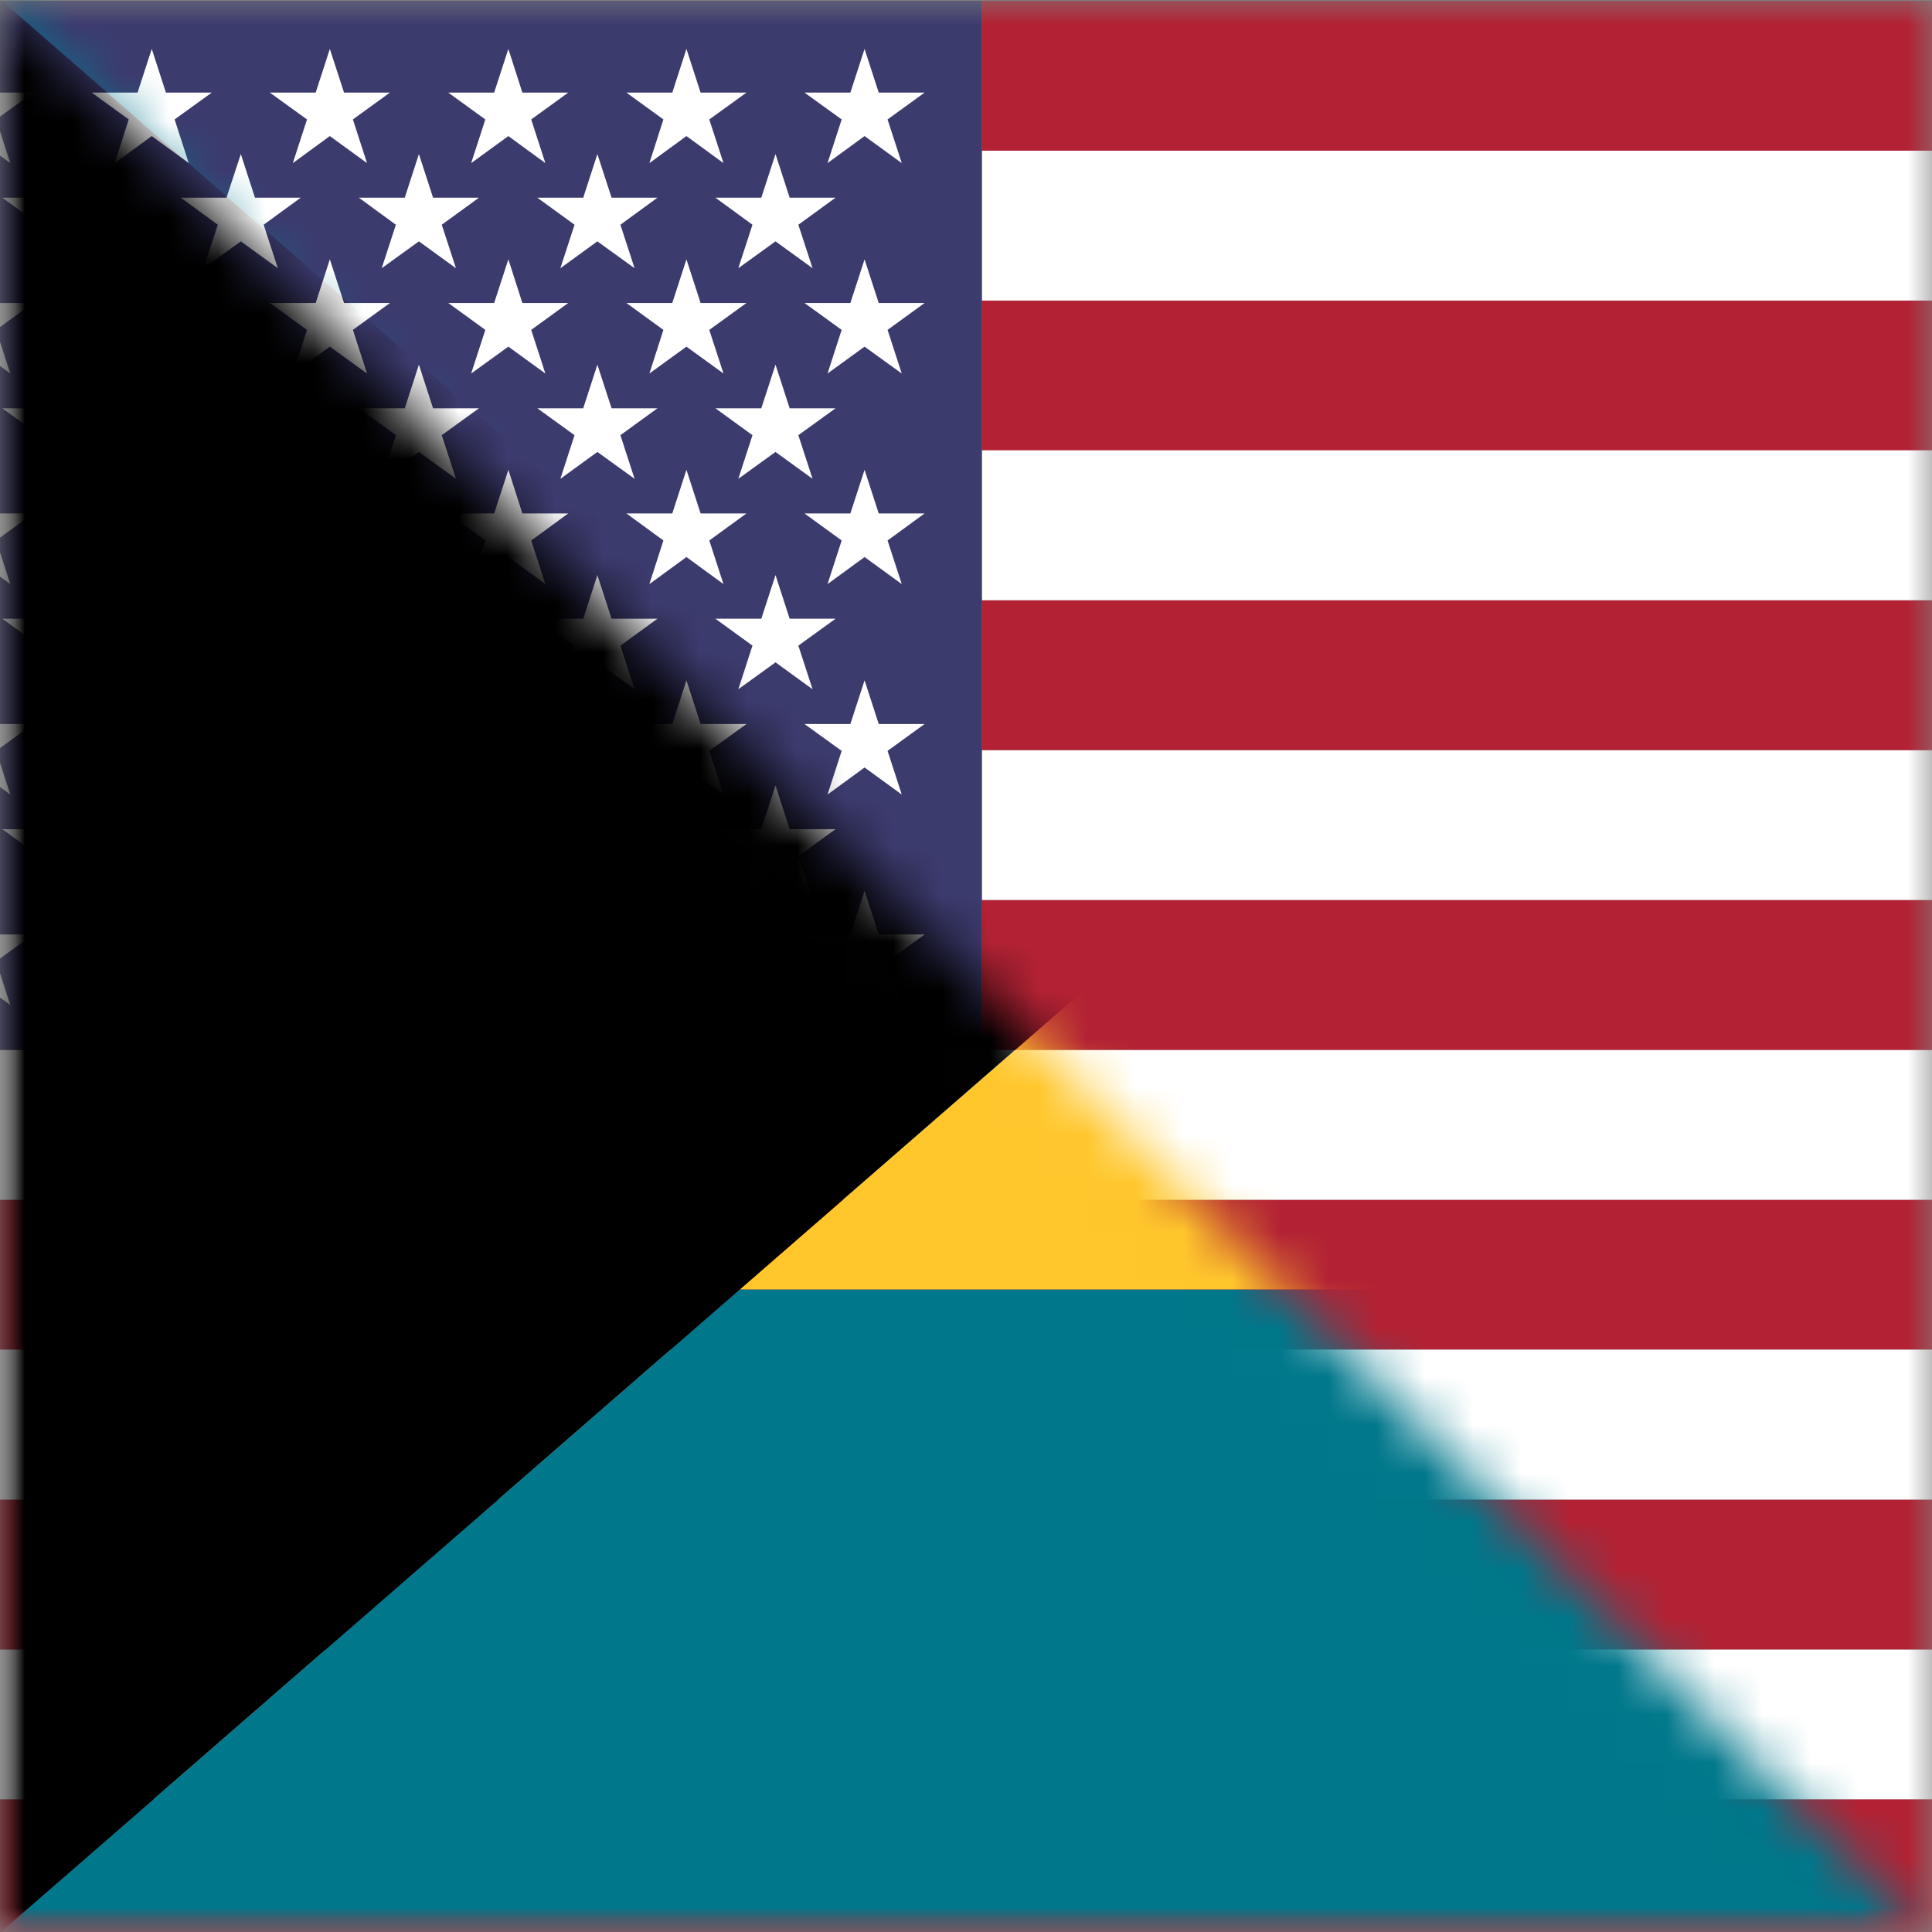
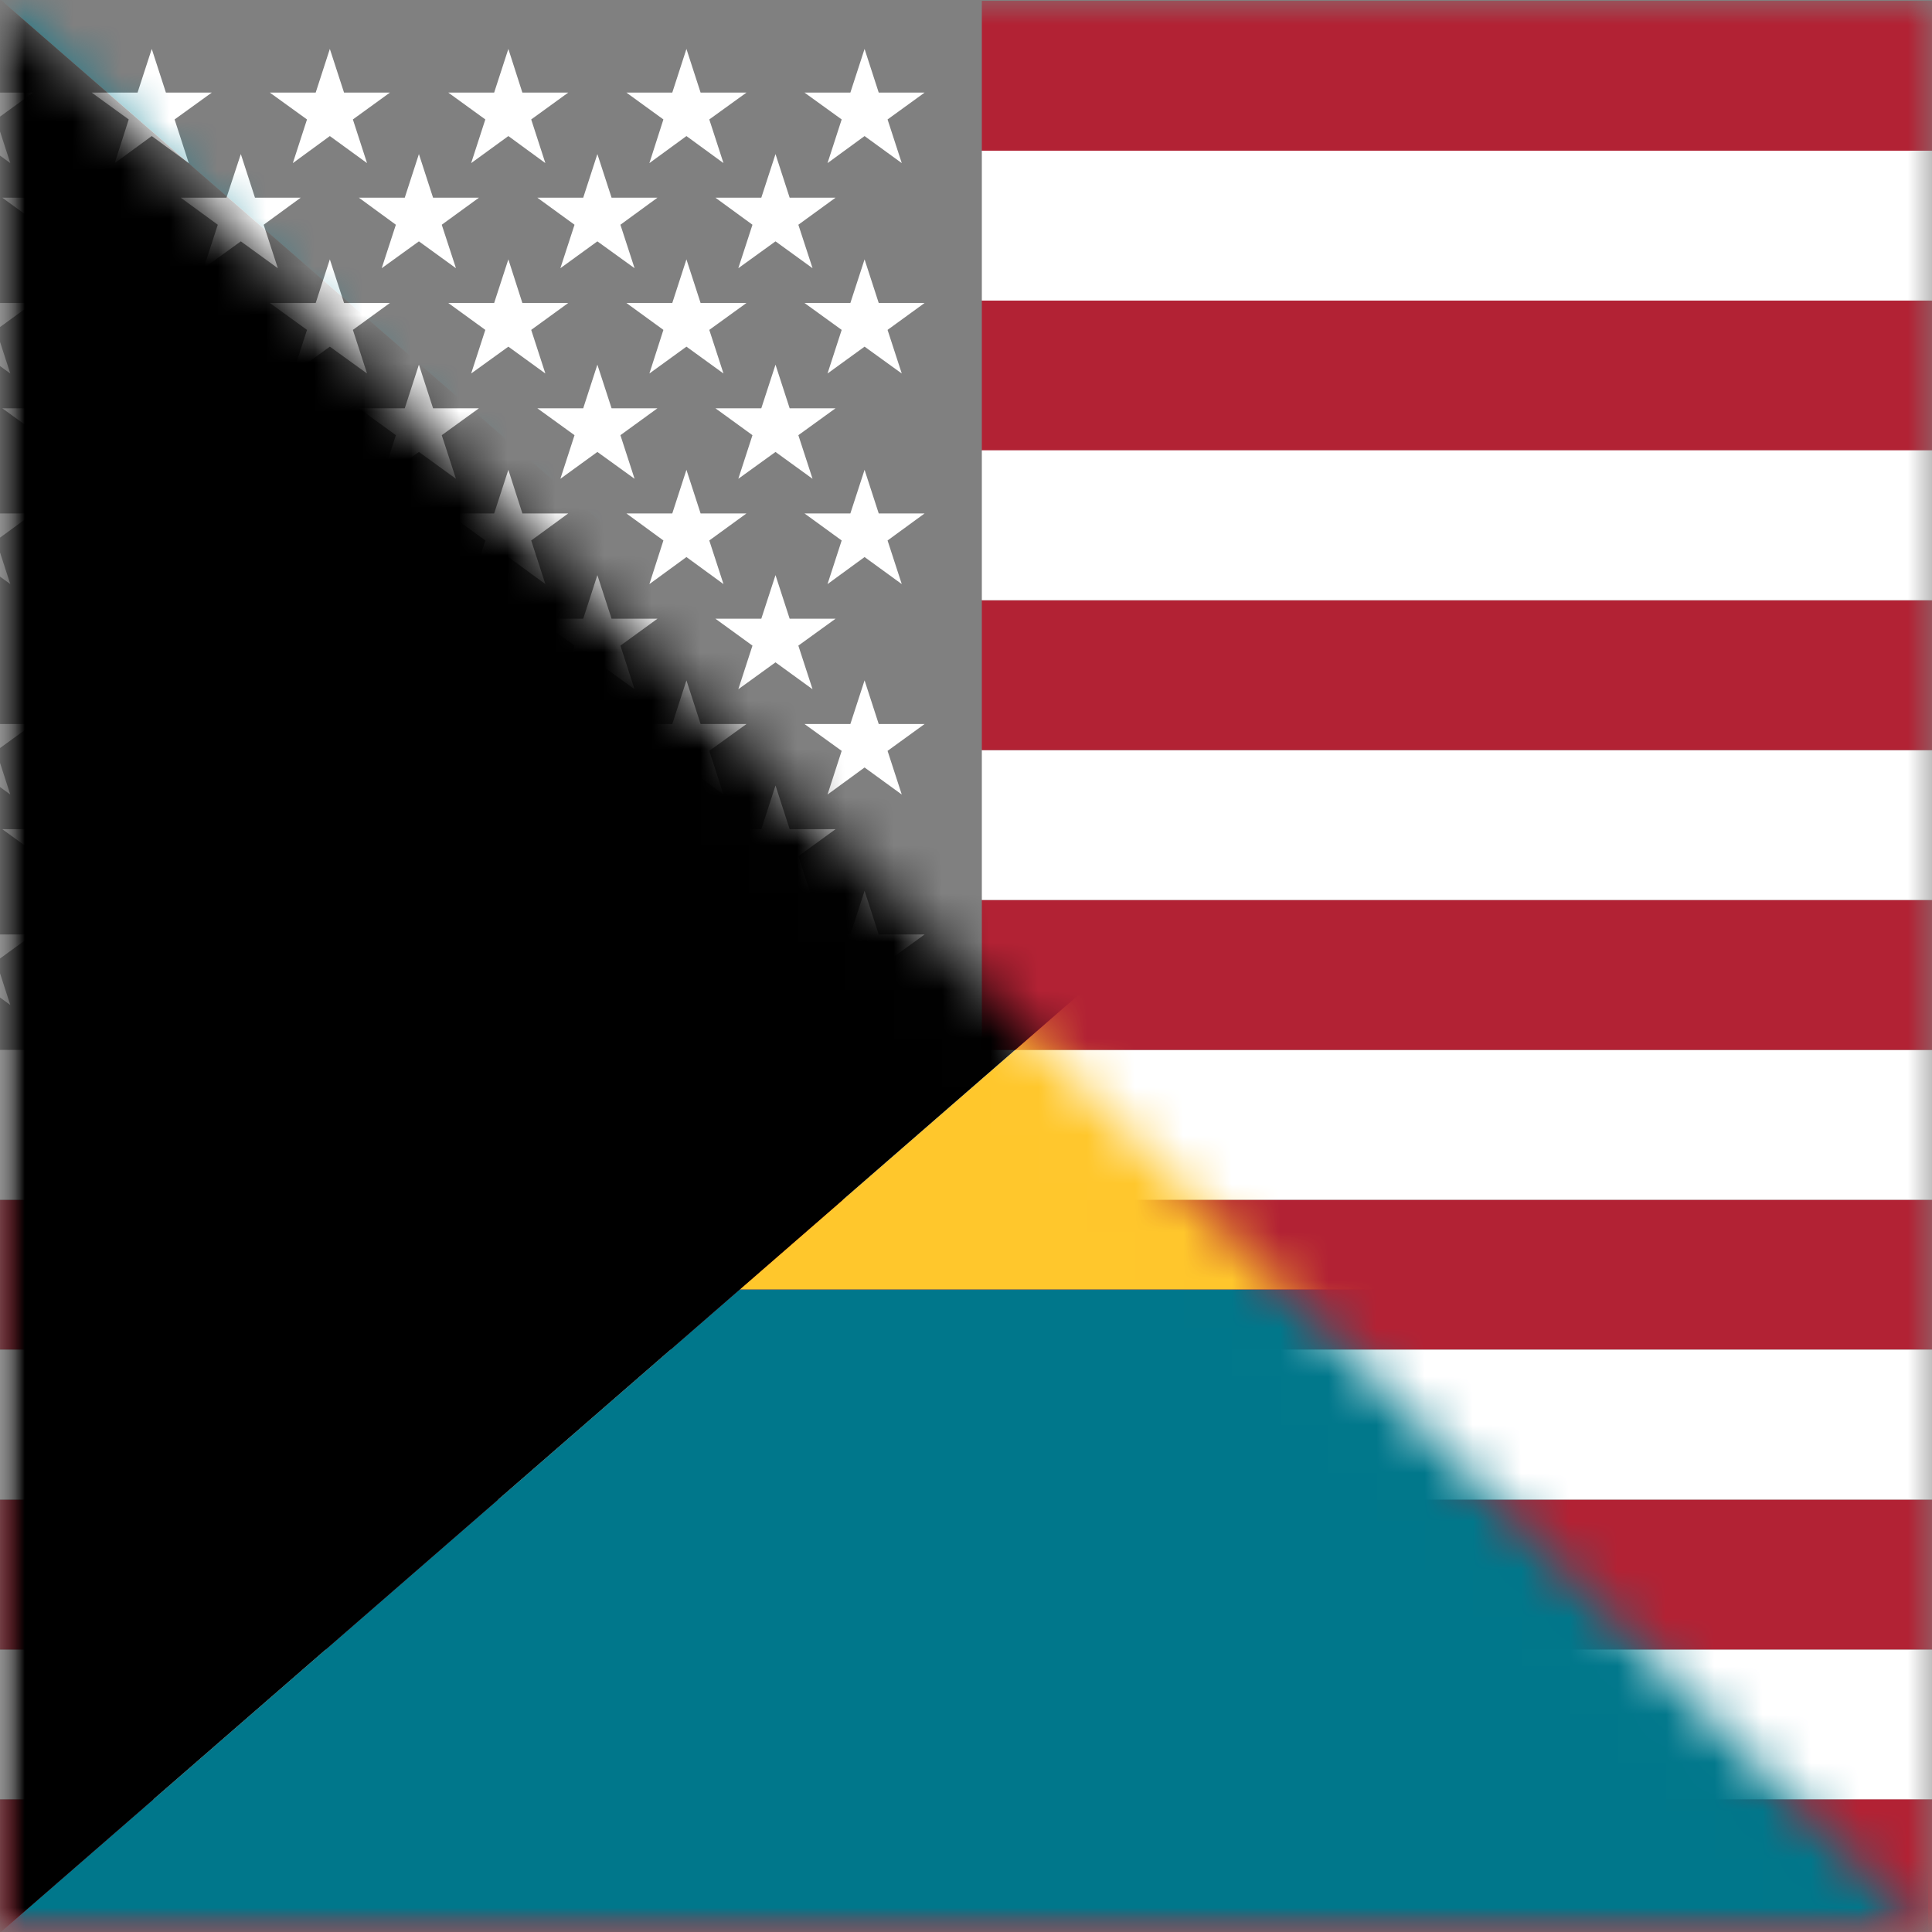
<svg xmlns="http://www.w3.org/2000/svg" width="40" height="40" viewBox="0 0 40 40" fill="none">
  <rect x="0" y="0" width="40" height="40" fill="#808080" stroke="none" />
  <mask id="mask0_5017_82792" style="mask-type:luminance" maskUnits="userSpaceOnUse" x="0" y="0" width="40" height="40">
    <path d="M40 0H0V40H40V0Z" fill="white" />
  </mask>
  <g mask="url(#mask0_5017_82792)">
    <path d="M53.328 37.25H-6.672V40.353H53.328V37.25Z" fill="#B22234" />
    <path d="M53.328 34.15H-6.672V37.253H53.328V34.15Z" fill="white" />
    <path d="M53.328 31.047H-6.672V34.15H53.328V31.047Z" fill="#B22234" />
    <path d="M53.328 24.84H-6.672V27.943H53.328V24.84Z" fill="#B22234" />
    <path d="M53.328 27.943H-6.672V31.047H53.328V27.943Z" fill="white" />
    <path d="M53.328 21.737H-6.672V24.84H53.328V21.737Z" fill="white" />
    <path d="M53.328 18.633H20.328V21.737H53.328V18.633Z" fill="#B22234" />
    <path d="M53.328 15.53H20.328V18.633H53.328V15.53Z" fill="white" />
    <path d="M53.328 12.427H20.328V15.53H53.328V12.427Z" fill="#B22234" />
    <path d="M53.328 6.223H20.328V9.327H53.328V6.223Z" fill="#B22234" />
    <path d="M53.328 9.323H20.328V12.427H53.328V9.323Z" fill="white" />
    <path d="M53.328 3.12H20.328V6.223H53.328V3.12Z" fill="white" />
    <path d="M53.328 0.017H20.328V3.12H53.328V0.017Z" fill="#B22234" />
-     <path d="M20.328 0.017H-6.672V21.737H20.328V0.017Z" fill="#3C3B6E" />
    <path fill-rule="evenodd" clip-rule="evenodd" d="M-0.554 1.013L-0.847 1.917H-1.797L-1.03 2.473L-1.324 3.377L-0.554 2.817L0.213 3.377L-0.08 2.473L0.686 1.917H-0.264L-0.554 1.013Z" fill="white" />
    <path fill-rule="evenodd" clip-rule="evenodd" d="M-0.554 5.37L-0.847 6.273H-1.797L-1.03 6.83L-1.324 7.733L-0.554 7.177L0.213 7.733L-0.08 6.83L0.686 6.273H-0.264L-0.554 5.37Z" fill="white" />
    <path fill-rule="evenodd" clip-rule="evenodd" d="M-0.554 9.727L-0.847 10.63H-1.797L-1.03 11.19L-1.324 12.093L-0.554 11.533L0.213 12.093L-0.08 11.19L0.686 10.63H-0.264L-0.554 9.727Z" fill="white" />
    <path fill-rule="evenodd" clip-rule="evenodd" d="M-0.554 14.086L-0.847 14.99H-1.797L-1.03 15.546L-1.324 16.45L-0.554 15.89L0.213 16.45L-0.08 15.546L0.686 14.99H-0.264L-0.554 14.086Z" fill="white" />
    <path fill-rule="evenodd" clip-rule="evenodd" d="M-0.554 18.443L-0.847 19.347H-1.797L-1.03 19.903L-1.324 20.807L-0.554 20.25L0.213 20.807L-0.08 19.903L0.686 19.347H-0.264L-0.554 18.443Z" fill="white" />
    <path fill-rule="evenodd" clip-rule="evenodd" d="M1.29 3.19L0.997 4.093H0.047L0.817 4.653L0.524 5.553L1.29 4.997L2.06 5.553L1.764 4.653L2.534 4.093H1.584L1.29 3.19Z" fill="white" />
    <path fill-rule="evenodd" clip-rule="evenodd" d="M1.29 7.55L0.997 8.453H0.047L0.817 9.01L0.524 9.913L1.29 9.357L2.06 9.913L1.764 9.01L2.534 8.453H1.584L1.29 7.55Z" fill="white" />
-     <path fill-rule="evenodd" clip-rule="evenodd" d="M1.29 11.907L0.997 12.81H0.047L0.817 13.367L0.524 14.27L1.29 13.713L2.06 14.27L1.764 13.367L2.534 12.81H1.584L1.29 11.907Z" fill="white" />
    <path fill-rule="evenodd" clip-rule="evenodd" d="M1.29 16.263L0.997 17.167H0.047L0.817 17.727L0.524 18.63L1.29 18.07L2.06 18.63L1.764 17.727L2.534 17.167H1.584L1.29 16.263Z" fill="white" />
    <path fill-rule="evenodd" clip-rule="evenodd" d="M3.142 1.013L2.848 1.917H1.898L2.665 2.473L2.375 3.377L3.142 2.817L3.908 3.377L3.615 2.473L4.385 1.917H3.435L3.142 1.013Z" fill="white" />
    <path fill-rule="evenodd" clip-rule="evenodd" d="M3.142 5.37L2.848 6.273H1.898L2.665 6.83L2.375 7.733L3.142 7.177L3.908 7.733L3.615 6.83L4.385 6.273H3.435L3.142 5.37Z" fill="white" />
    <path fill-rule="evenodd" clip-rule="evenodd" d="M3.142 9.727L2.848 10.63H1.898L2.665 11.19L2.375 12.093L3.142 11.533L3.908 12.093L3.615 11.19L4.385 10.63H3.435L3.142 9.727Z" fill="white" />
    <path fill-rule="evenodd" clip-rule="evenodd" d="M3.142 14.086L2.848 14.99H1.898L2.665 15.546L2.375 16.45L3.142 15.89L3.908 16.45L3.615 15.546L4.385 14.99H3.435L3.142 14.086Z" fill="white" />
    <path fill-rule="evenodd" clip-rule="evenodd" d="M3.142 18.443L2.848 19.347H1.898L2.665 19.903L2.375 20.807L3.142 20.25L3.908 20.807L3.615 19.903L4.385 19.347H3.435L3.142 18.443Z" fill="white" />
    <path fill-rule="evenodd" clip-rule="evenodd" d="M4.986 3.19L4.689 4.093H3.742L4.509 4.653L4.216 5.553L4.986 4.997L5.752 5.553L5.459 4.653L6.226 4.093H5.279L4.986 3.19Z" fill="white" />
    <path fill-rule="evenodd" clip-rule="evenodd" d="M4.986 7.55L4.689 8.453H3.742L4.509 9.01L4.216 9.913L4.986 9.357L5.752 9.913L5.459 9.01L6.226 8.453H5.279L4.986 7.55Z" fill="white" />
    <path fill-rule="evenodd" clip-rule="evenodd" d="M4.986 11.907L4.689 12.81H3.742L4.509 13.367L4.216 14.27L4.986 13.713L5.752 14.27L5.459 13.367L6.226 12.81H5.279L4.986 11.907Z" fill="white" />
    <path fill-rule="evenodd" clip-rule="evenodd" d="M4.986 16.263L4.689 17.167H3.742L4.509 17.727L4.216 18.63L4.986 18.07L5.752 18.63L5.459 17.727L6.226 17.167H5.279L4.986 16.263Z" fill="white" />
    <path fill-rule="evenodd" clip-rule="evenodd" d="M6.829 1.013L6.536 1.917H5.586L6.356 2.473L6.063 3.377L6.829 2.817L7.599 3.377L7.306 2.473L8.073 1.917H7.123L6.829 1.013Z" fill="white" />
    <path fill-rule="evenodd" clip-rule="evenodd" d="M6.829 5.37L6.536 6.273H5.586L6.356 6.83L6.063 7.733L6.829 7.177L7.599 7.733L7.306 6.83L8.073 6.273H7.123L6.829 5.37Z" fill="white" />
    <path fill-rule="evenodd" clip-rule="evenodd" d="M6.829 9.727L6.536 10.63H5.586L6.356 11.19L6.063 12.093L6.829 11.533L7.599 12.093L7.306 11.19L8.073 10.63H7.123L6.829 9.727Z" fill="white" />
    <path fill-rule="evenodd" clip-rule="evenodd" d="M6.829 14.086L6.536 14.99H5.586L6.356 15.546L6.063 16.45L6.829 15.89L7.599 16.45L7.306 15.546L8.073 14.99H7.123L6.829 14.086Z" fill="white" />
    <path fill-rule="evenodd" clip-rule="evenodd" d="M6.829 18.443L6.536 19.347H5.586L6.356 19.903L6.063 20.807L6.829 20.25L7.599 20.807L7.306 19.903L8.073 19.347H7.123L6.829 18.443Z" fill="white" />
    <path fill-rule="evenodd" clip-rule="evenodd" d="M8.673 3.19L8.38 4.093H7.43L8.196 4.653L7.903 5.553L8.673 4.997L9.44 5.553L9.146 4.653L9.916 4.093H8.966L8.673 3.19Z" fill="white" />
    <path fill-rule="evenodd" clip-rule="evenodd" d="M8.673 7.55L8.38 8.453H7.43L8.196 9.01L7.903 9.913L8.673 9.357L9.44 9.913L9.146 9.01L9.916 8.453H8.966L8.673 7.55Z" fill="white" />
    <path fill-rule="evenodd" clip-rule="evenodd" d="M8.673 11.907L8.38 12.81H7.43L8.196 13.367L7.903 14.27L8.673 13.713L9.44 14.27L9.146 13.367L9.916 12.81H8.966L8.673 11.907Z" fill="white" />
-     <path fill-rule="evenodd" clip-rule="evenodd" d="M8.673 16.263L8.38 17.167H7.43L8.196 17.727L7.903 18.63L8.673 18.07L9.44 18.63L9.146 17.727L9.916 17.167H8.966L8.673 16.263Z" fill="white" />
    <path fill-rule="evenodd" clip-rule="evenodd" d="M10.525 1.013L10.231 1.917H9.281L10.048 2.473L9.755 3.377L10.525 2.817L11.291 3.377L10.998 2.473L11.765 1.917H10.815L10.525 1.013Z" fill="white" />
    <path fill-rule="evenodd" clip-rule="evenodd" d="M10.525 5.37L10.231 6.273H9.281L10.048 6.83L9.755 7.733L10.525 7.177L11.291 7.733L10.998 6.83L11.765 6.273H10.815L10.525 5.37Z" fill="white" />
    <path fill-rule="evenodd" clip-rule="evenodd" d="M10.525 9.727L10.231 10.63H9.281L10.048 11.19L9.755 12.093L10.525 11.533L11.291 12.093L10.998 11.19L11.765 10.63H10.815L10.525 9.727Z" fill="white" />
    <path fill-rule="evenodd" clip-rule="evenodd" d="M10.525 14.086L10.231 14.99H9.281L10.048 15.546L9.755 16.45L10.525 15.89L11.291 16.45L10.998 15.546L11.765 14.99H10.815L10.525 14.086Z" fill="white" />
    <path fill-rule="evenodd" clip-rule="evenodd" d="M10.525 18.443L10.231 19.347H9.281L10.048 19.903L9.755 20.807L10.525 20.25L11.291 20.807L10.998 19.903L11.765 19.347H10.815L10.525 18.443Z" fill="white" />
    <path fill-rule="evenodd" clip-rule="evenodd" d="M12.368 3.19L12.075 4.093H11.125L11.895 4.653L11.602 5.553L12.368 4.997L13.138 5.553L12.845 4.653L13.612 4.093H12.662L12.368 3.19Z" fill="white" />
    <path fill-rule="evenodd" clip-rule="evenodd" d="M12.368 7.55L12.075 8.453H11.125L11.895 9.01L11.602 9.913L12.368 9.357L13.138 9.913L12.845 9.01L13.612 8.453H12.662L12.368 7.55Z" fill="white" />
    <path fill-rule="evenodd" clip-rule="evenodd" d="M12.368 11.907L12.075 12.81H11.125L11.895 13.367L11.602 14.27L12.368 13.713L13.138 14.27L12.845 13.367L13.612 12.81H12.662L12.368 11.907Z" fill="white" />
    <path fill-rule="evenodd" clip-rule="evenodd" d="M12.368 16.263L12.075 17.167H11.125L11.895 17.727L11.602 18.63L12.368 18.07L13.138 18.63L12.845 17.727L13.612 17.167H12.662L12.368 16.263Z" fill="white" />
    <path fill-rule="evenodd" clip-rule="evenodd" d="M14.212 1.013L13.919 1.917H12.969L13.735 2.473L13.445 3.377L14.212 2.817L14.979 3.377L14.685 2.473L15.455 1.917H14.505L14.212 1.013Z" fill="white" />
    <path fill-rule="evenodd" clip-rule="evenodd" d="M14.212 5.37L13.919 6.273H12.969L13.735 6.83L13.445 7.733L14.212 7.177L14.979 7.733L14.685 6.83L15.455 6.273H14.505L14.212 5.37Z" fill="white" />
    <path fill-rule="evenodd" clip-rule="evenodd" d="M14.212 9.727L13.919 10.63H12.969L13.735 11.19L13.445 12.093L14.212 11.533L14.979 12.093L14.685 11.19L15.455 10.63H14.505L14.212 9.727Z" fill="white" />
    <path fill-rule="evenodd" clip-rule="evenodd" d="M14.212 14.086L13.919 14.99H12.969L13.735 15.546L13.445 16.45L14.212 15.89L14.979 16.45L14.685 15.546L15.455 14.99H14.505L14.212 14.086Z" fill="white" />
    <path fill-rule="evenodd" clip-rule="evenodd" d="M14.212 18.443L13.919 19.347H12.969L13.735 19.903L13.445 20.807L14.212 20.25L14.979 20.807L14.685 19.903L15.455 19.347H14.505L14.212 18.443Z" fill="white" />
    <path fill-rule="evenodd" clip-rule="evenodd" d="M16.056 3.19L15.762 4.093H14.812L15.579 4.653L15.286 5.553L16.056 4.997L16.823 5.553L16.529 4.653L17.299 4.093H16.349L16.056 3.19Z" fill="white" />
    <path fill-rule="evenodd" clip-rule="evenodd" d="M16.056 7.55L15.762 8.453H14.812L15.579 9.01L15.286 9.913L16.056 9.357L16.823 9.913L16.529 9.01L17.299 8.453H16.349L16.056 7.55Z" fill="white" />
    <path fill-rule="evenodd" clip-rule="evenodd" d="M16.056 11.907L15.762 12.81H14.812L15.579 13.367L15.286 14.27L16.056 13.713L16.823 14.27L16.529 13.367L17.299 12.81H16.349L16.056 11.907Z" fill="white" />
    <path fill-rule="evenodd" clip-rule="evenodd" d="M16.056 16.263L15.762 17.167H14.812L15.579 17.727L15.286 18.63L16.056 18.07L16.823 18.63L16.529 17.727L17.299 17.167H16.349L16.056 16.263Z" fill="white" />
    <path fill-rule="evenodd" clip-rule="evenodd" d="M17.9 1.013L17.606 1.917H16.656L17.426 2.473L17.133 3.377L17.9 2.817L18.67 3.377L18.376 2.473L19.143 1.917H18.193L17.9 1.013Z" fill="white" />
    <path fill-rule="evenodd" clip-rule="evenodd" d="M17.9 5.37L17.606 6.273H16.656L17.426 6.83L17.133 7.733L17.9 7.177L18.67 7.733L18.376 6.83L19.143 6.273H18.193L17.9 5.37Z" fill="white" />
    <path fill-rule="evenodd" clip-rule="evenodd" d="M17.9 9.727L17.606 10.63H16.656L17.426 11.19L17.133 12.093L17.9 11.533L18.67 12.093L18.376 11.19L19.143 10.63H18.193L17.9 9.727Z" fill="white" />
    <path fill-rule="evenodd" clip-rule="evenodd" d="M17.9 14.086L17.606 14.99H16.656L17.426 15.546L17.133 16.45L17.9 15.89L18.67 16.45L18.376 15.546L19.143 14.99H18.193L17.9 14.086Z" fill="white" />
    <path fill-rule="evenodd" clip-rule="evenodd" d="M17.9 18.443L17.606 19.347H16.656L17.426 19.903L17.133 20.807L17.9 20.25L18.67 20.807L18.376 19.903L19.143 19.347H18.193L17.9 18.443Z" fill="white" />
  </g>
  <mask id="mask1_5017_82792" style="mask-type:alpha" maskUnits="userSpaceOnUse" x="0" y="0" width="40" height="40">
    <path d="M0 -1.74846e-06L-1.74846e-06 40L39.833 40L0 -1.74846e-06Z" fill="#D9D9D9" />
  </mask>
  <g mask="url(#mask1_5017_82792)">
    <mask id="mask2_5017_82792" style="mask-type:luminance" maskUnits="userSpaceOnUse" x="-1" y="-1" width="41" height="42">
      <path d="M39.922 -0.084H-0.078V40.084H39.922V-0.084Z" fill="white" />
    </mask>
    <g mask="url(#mask2_5017_82792)">
      <path d="M-0.078 40.084H39.922V26.695H15.319L-0.078 40.084Z" fill="#00778B" />
      <path d="M-0.078 -0.084L15.319 13.306H39.922V-0.084H-0.078Z" fill="#00778B" />
      <path d="M23.017 20L15.32 26.695H39.924V13.306H15.32L23.017 20Z" fill="#FFC72C" />
      <path d="M23.015 20L15.319 13.306L-0.078 -0.084V13.306V26.695V40.084L15.319 26.695L23.015 20Z" fill="black" />
    </g>
  </g>
</svg>